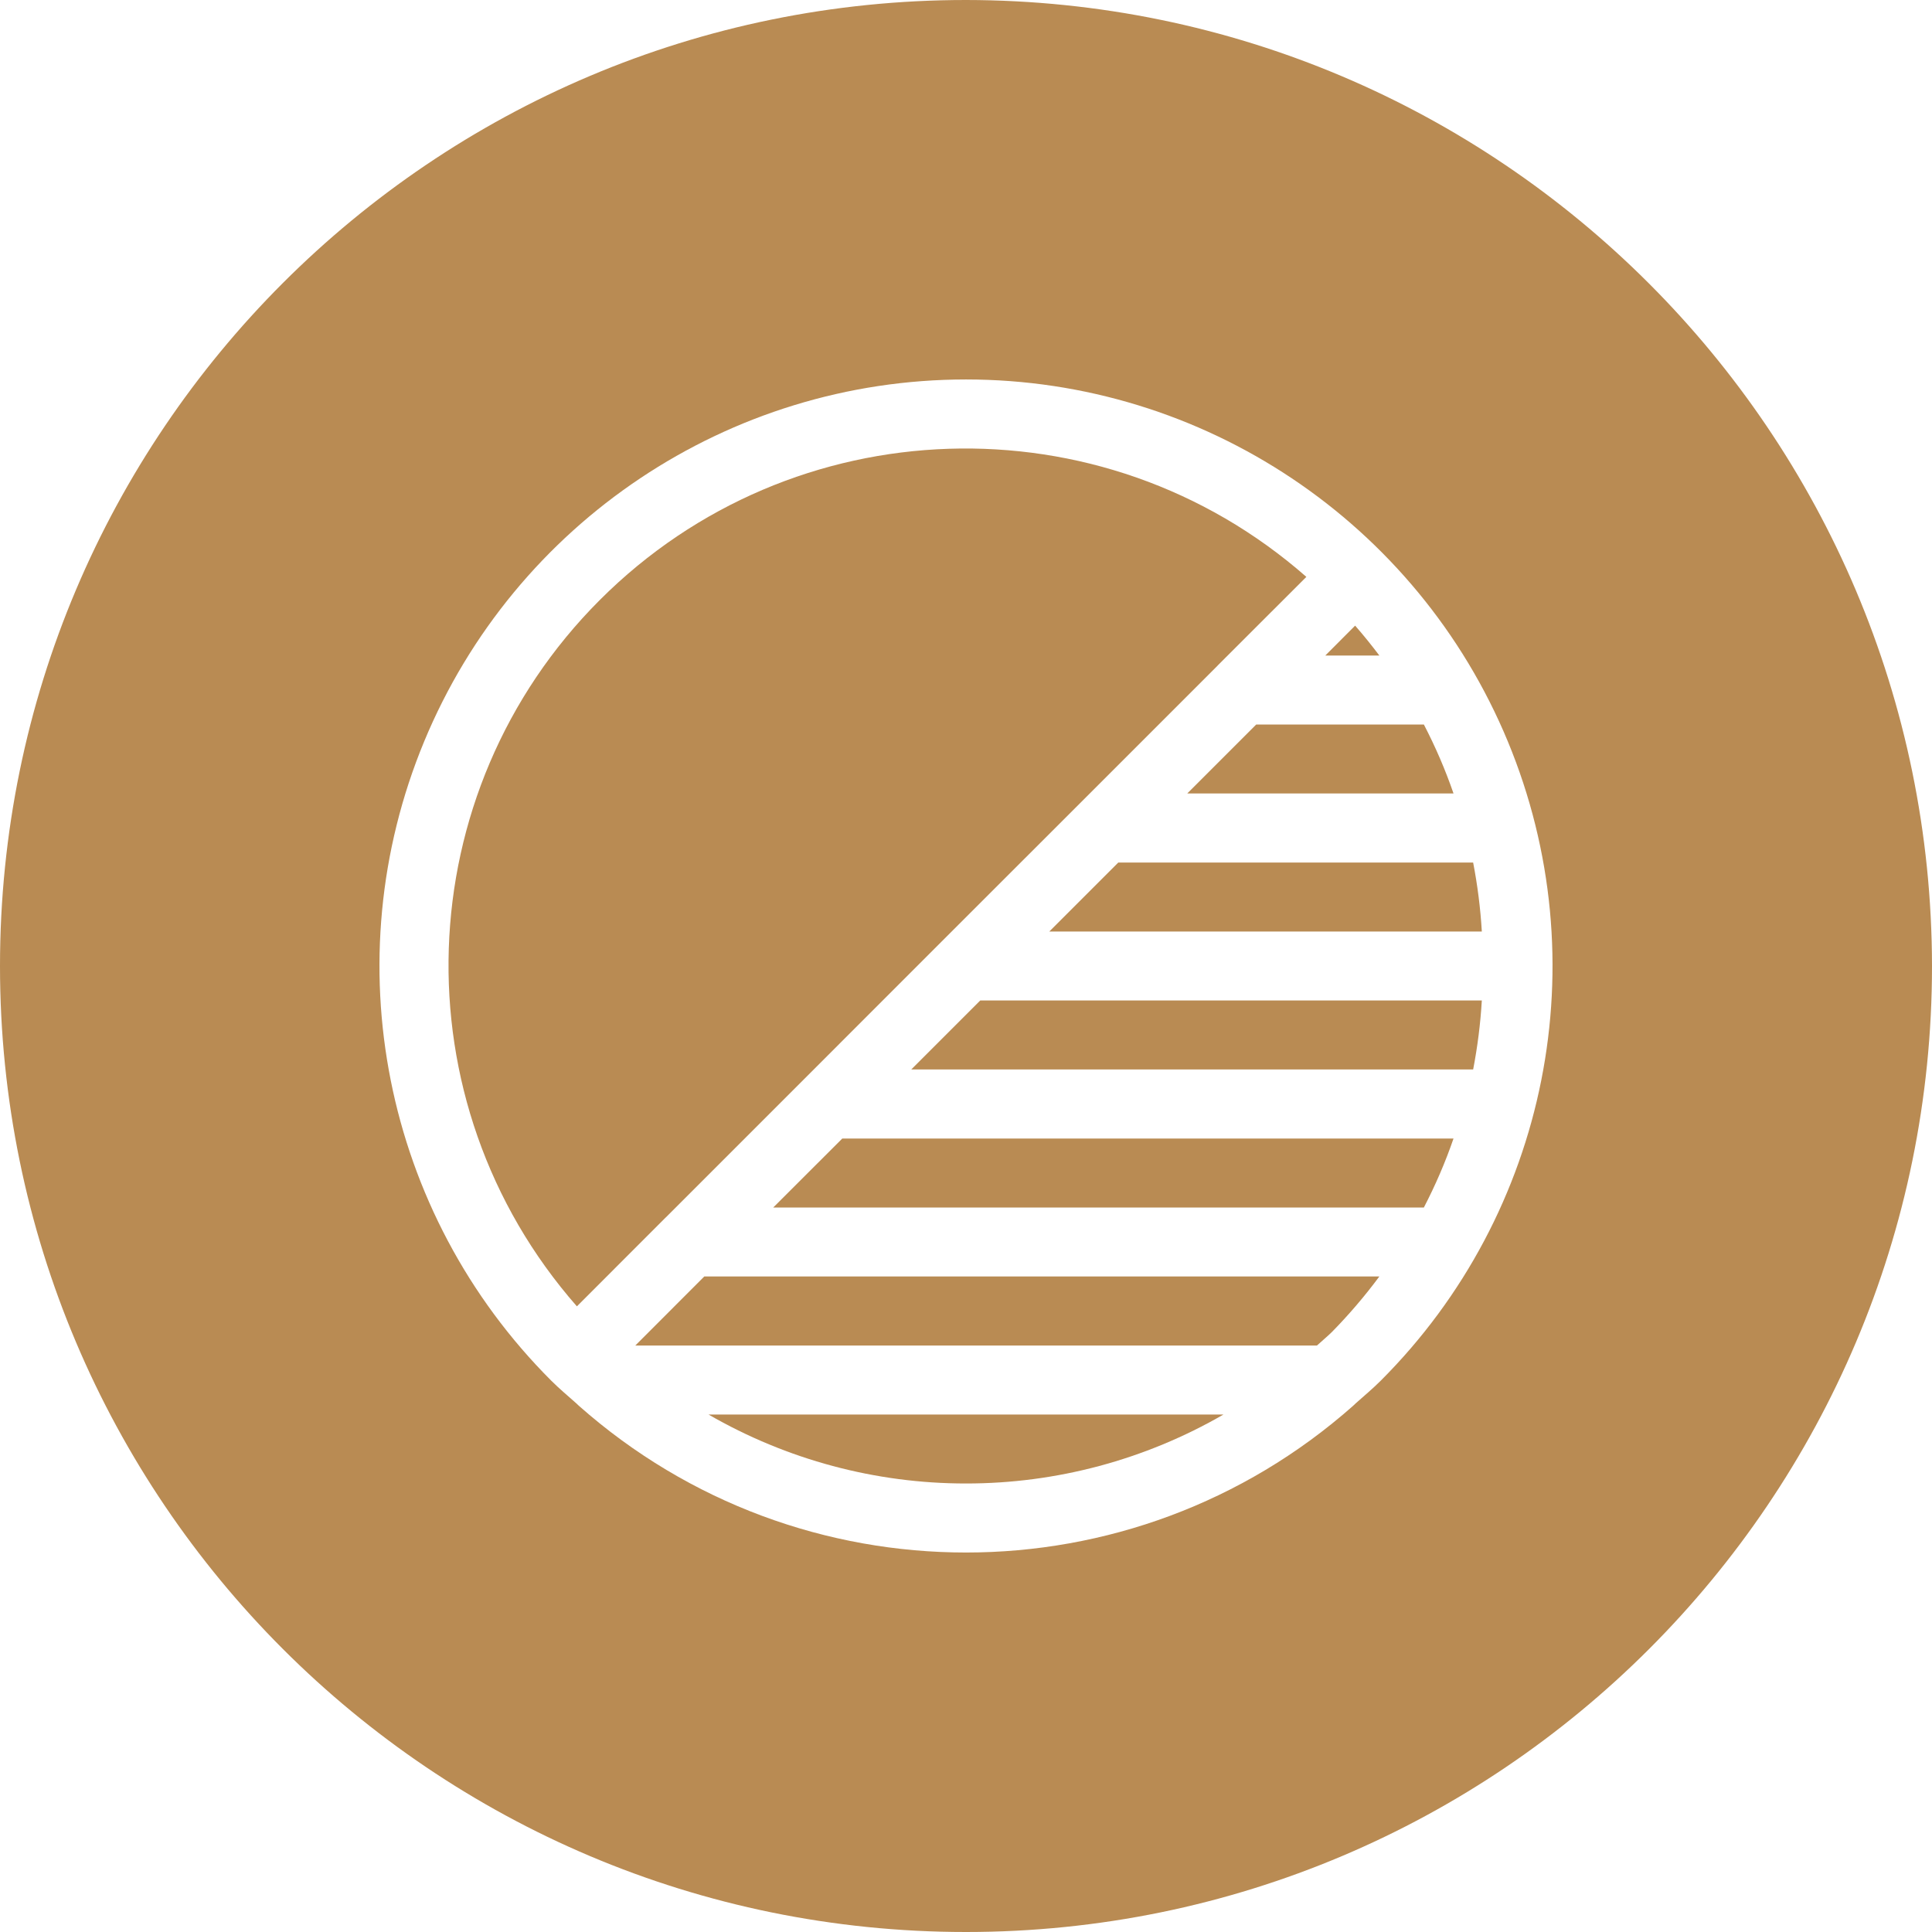
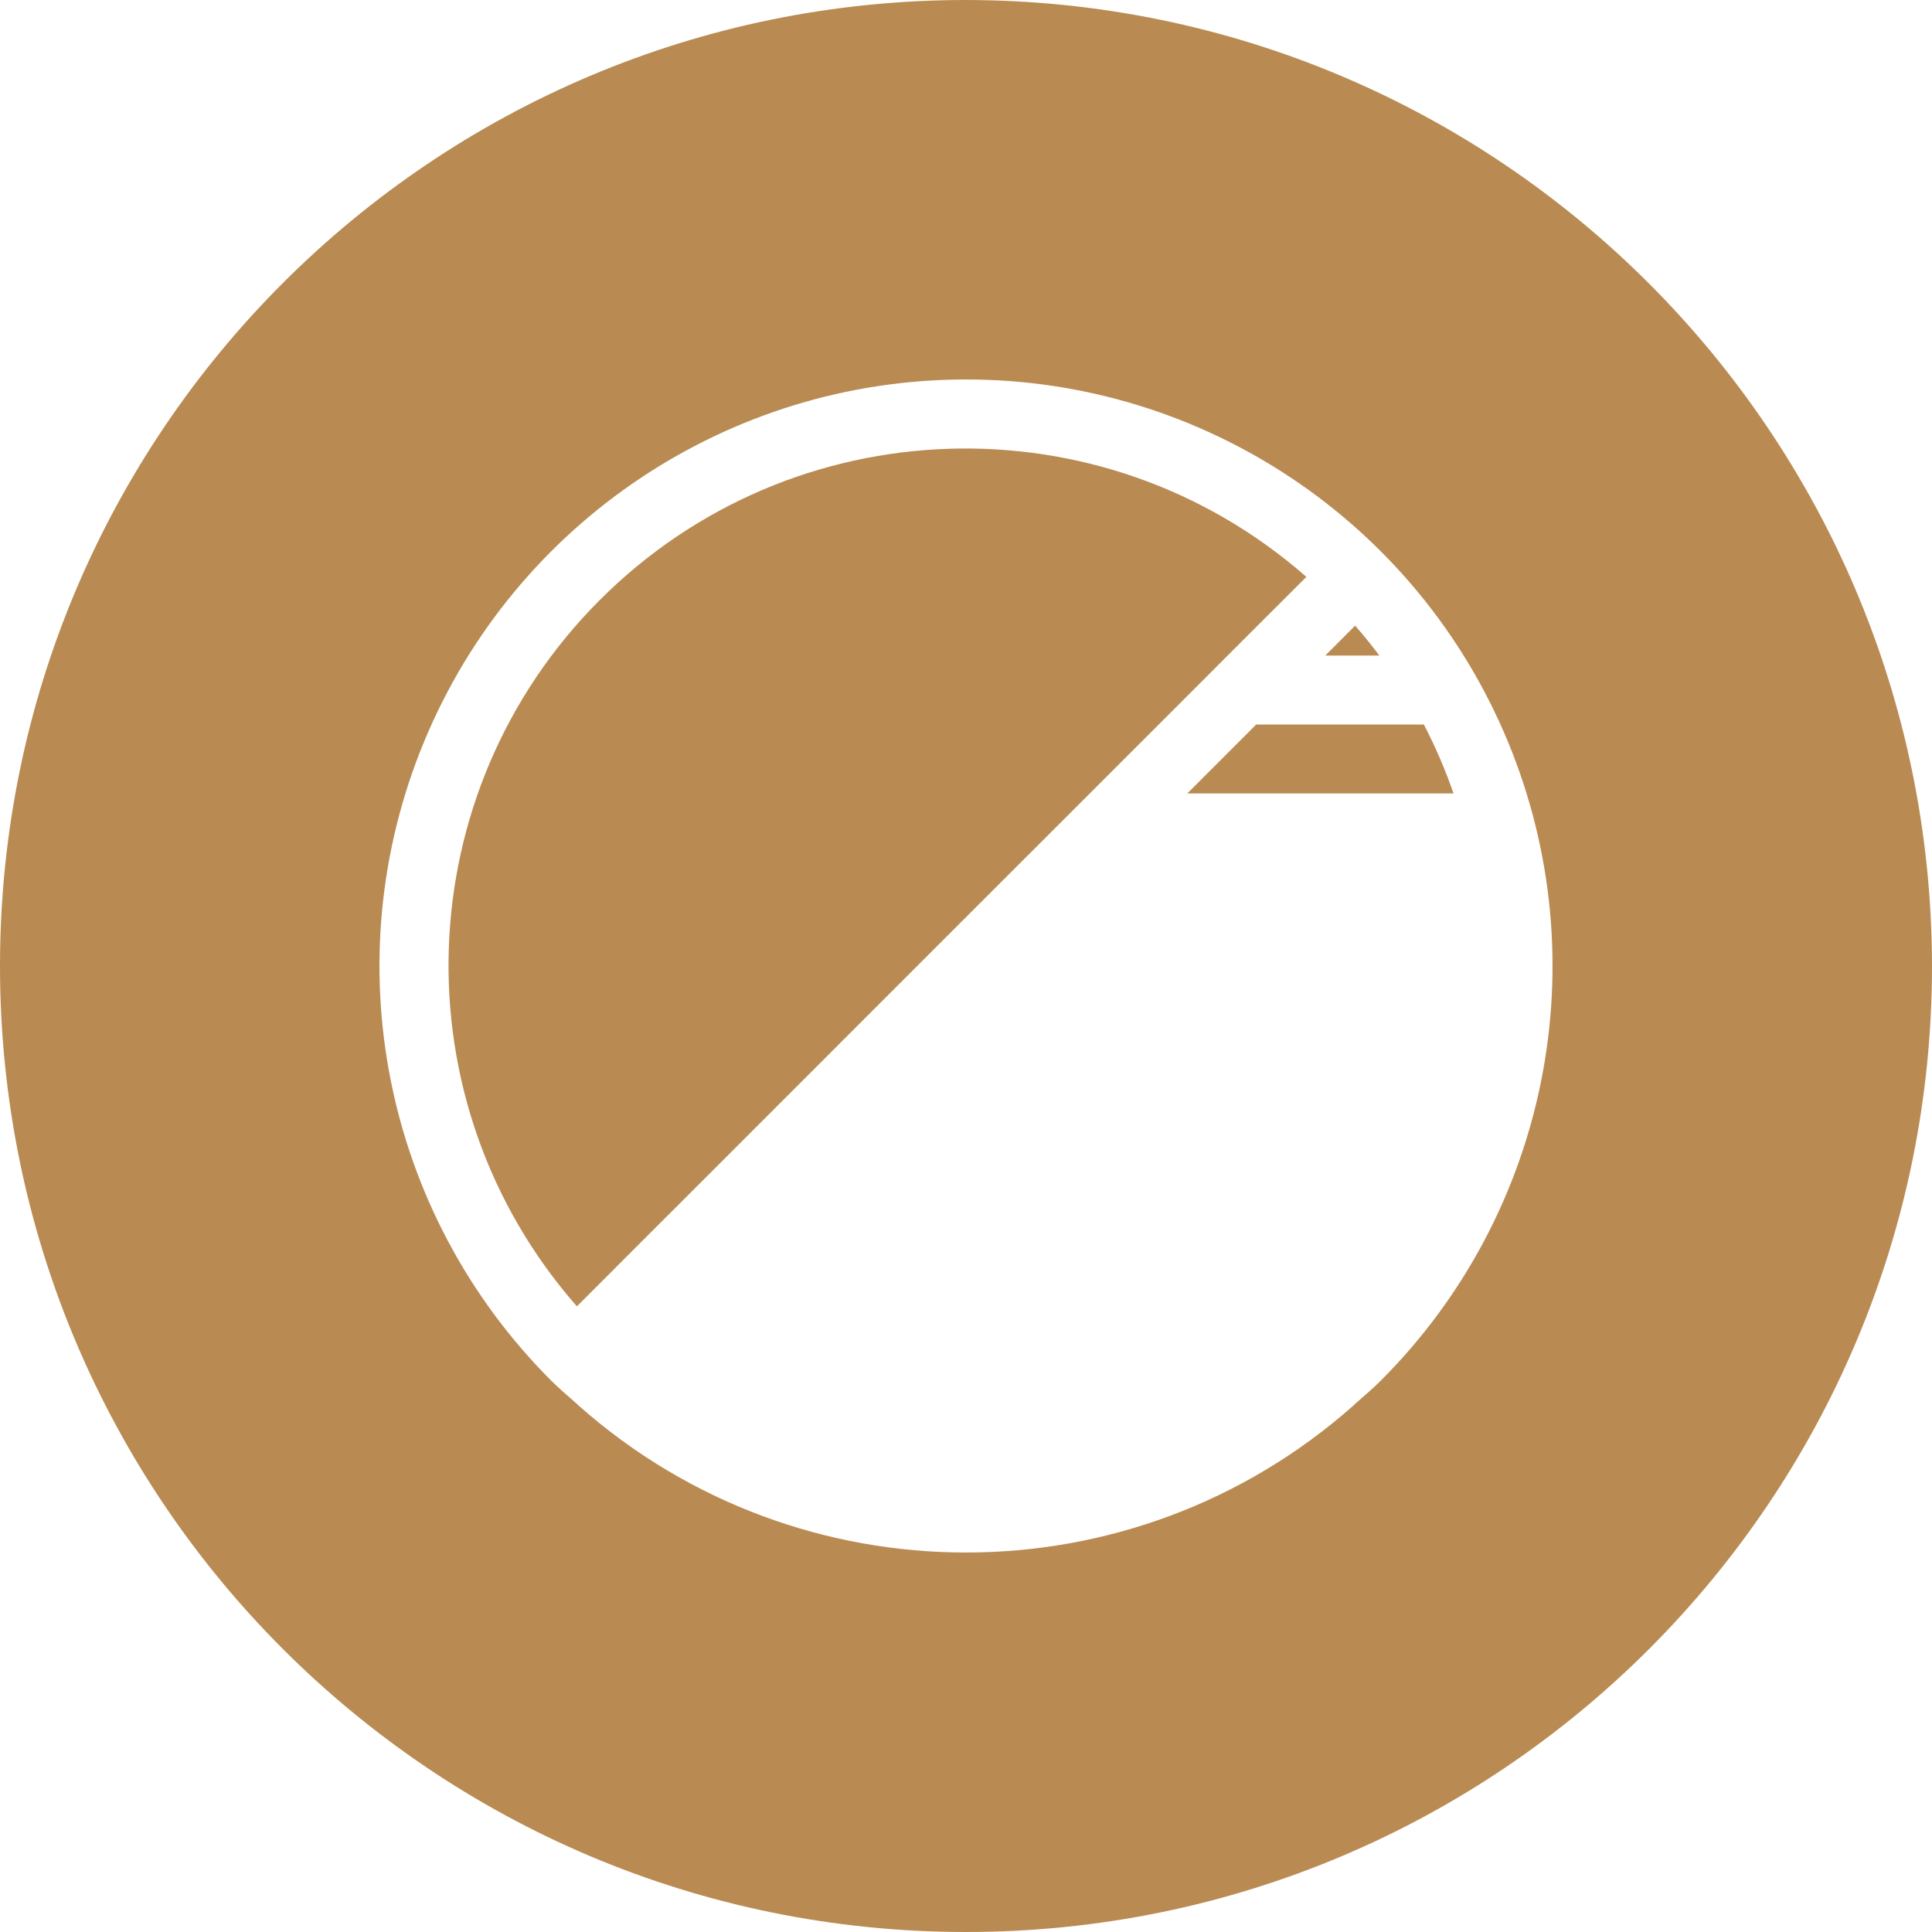
<svg xmlns="http://www.w3.org/2000/svg" width="115px" height="115px" viewBox="0 0 115 115" version="1.1">
  <title>np_contrast_1661369_B98B53</title>
  <desc>Created with Sketch.</desc>
  <g id="Page-1" stroke="none" stroke-width="1" fill="none" fill-rule="evenodd">
    <g id="np_contrast_1661369_B98B53" fill="#B98B53" fill-rule="nonzero">
-       <path d="M46.026,71.875 L84.754,71.875 C85.441,70.55 86.034,69.18 86.519,67.769 L50.137,67.769 L46.026,71.875 Z" id="Path" />
-       <path d="M57.5,88.303 C62.882,88.307 68.169,86.888 72.827,84.197 L42.173,84.197 C46.831,86.888 52.118,88.307 57.5,88.303 Z" id="Path" />
      <path d="M80.662,37.24 L78.888,39.019 L82.104,39.019 C81.646,38.413 81.17,37.82 80.662,37.24 L80.662,37.24 Z" id="Path" />
      <path d="M39.621,72.476 L47.837,64.26 L56.044,56.049 L56.049,56.044 L64.261,47.837 L72.477,39.621 L72.477,39.616 L77.76,34.338 C65.572,23.642 47.172,24.244 35.709,35.708 C24.245,47.172 23.643,65.568 34.339,77.759 L39.617,72.476 L39.621,72.476 Z" id="Path" />
-       <path d="M37.815,80.092 L78.389,80.092 C78.685,79.818 78.995,79.566 79.283,79.283 C80.298,78.25 81.241,77.145 82.104,75.981 L41.921,75.981 L37.815,80.092 Z" id="Path" />
      <path d="M70.671,47.23 L86.519,47.23 C86.034,45.82 85.441,44.45 84.754,43.125 L74.776,43.125 L70.671,47.23 Z" id="Path" />
      <path d="M57.5,0 C25.745,0 0,25.745 0,57.5 C0,89.255 25.745,115 57.5,115 C89.255,115 115,89.255 115,57.5 C114.964,25.758 89.242,0.036 57.5,0 Z M82.185,82.185 C81.709,82.661 81.201,83.083 80.702,83.528 C80.653,83.577 80.603,83.627 80.55,83.672 C67.392,95.325 47.608,95.325 34.451,83.672 C34.397,83.627 34.347,83.577 34.298,83.528 C33.799,83.083 33.292,82.661 32.815,82.185 C22.829,72.203 19.842,57.186 25.246,44.14 C30.65,31.095 43.382,22.587 57.5,22.587 C71.619,22.587 84.35,31.095 89.754,44.14 C95.158,57.186 92.171,72.203 82.185,82.185 L82.185,82.185 Z" id="Shape" />
-       <path d="M54.243,63.658 L87.688,63.658 C87.948,62.306 88.123,60.931 88.204,59.552 L58.349,59.552 L54.243,63.658 Z" id="Path" />
-       <path d="M62.459,55.447 L88.204,55.447 C88.123,54.068 87.948,52.694 87.687,51.341 L66.565,51.341 L62.459,55.447 Z" id="Path" />
    </g>
  </g>
</svg>